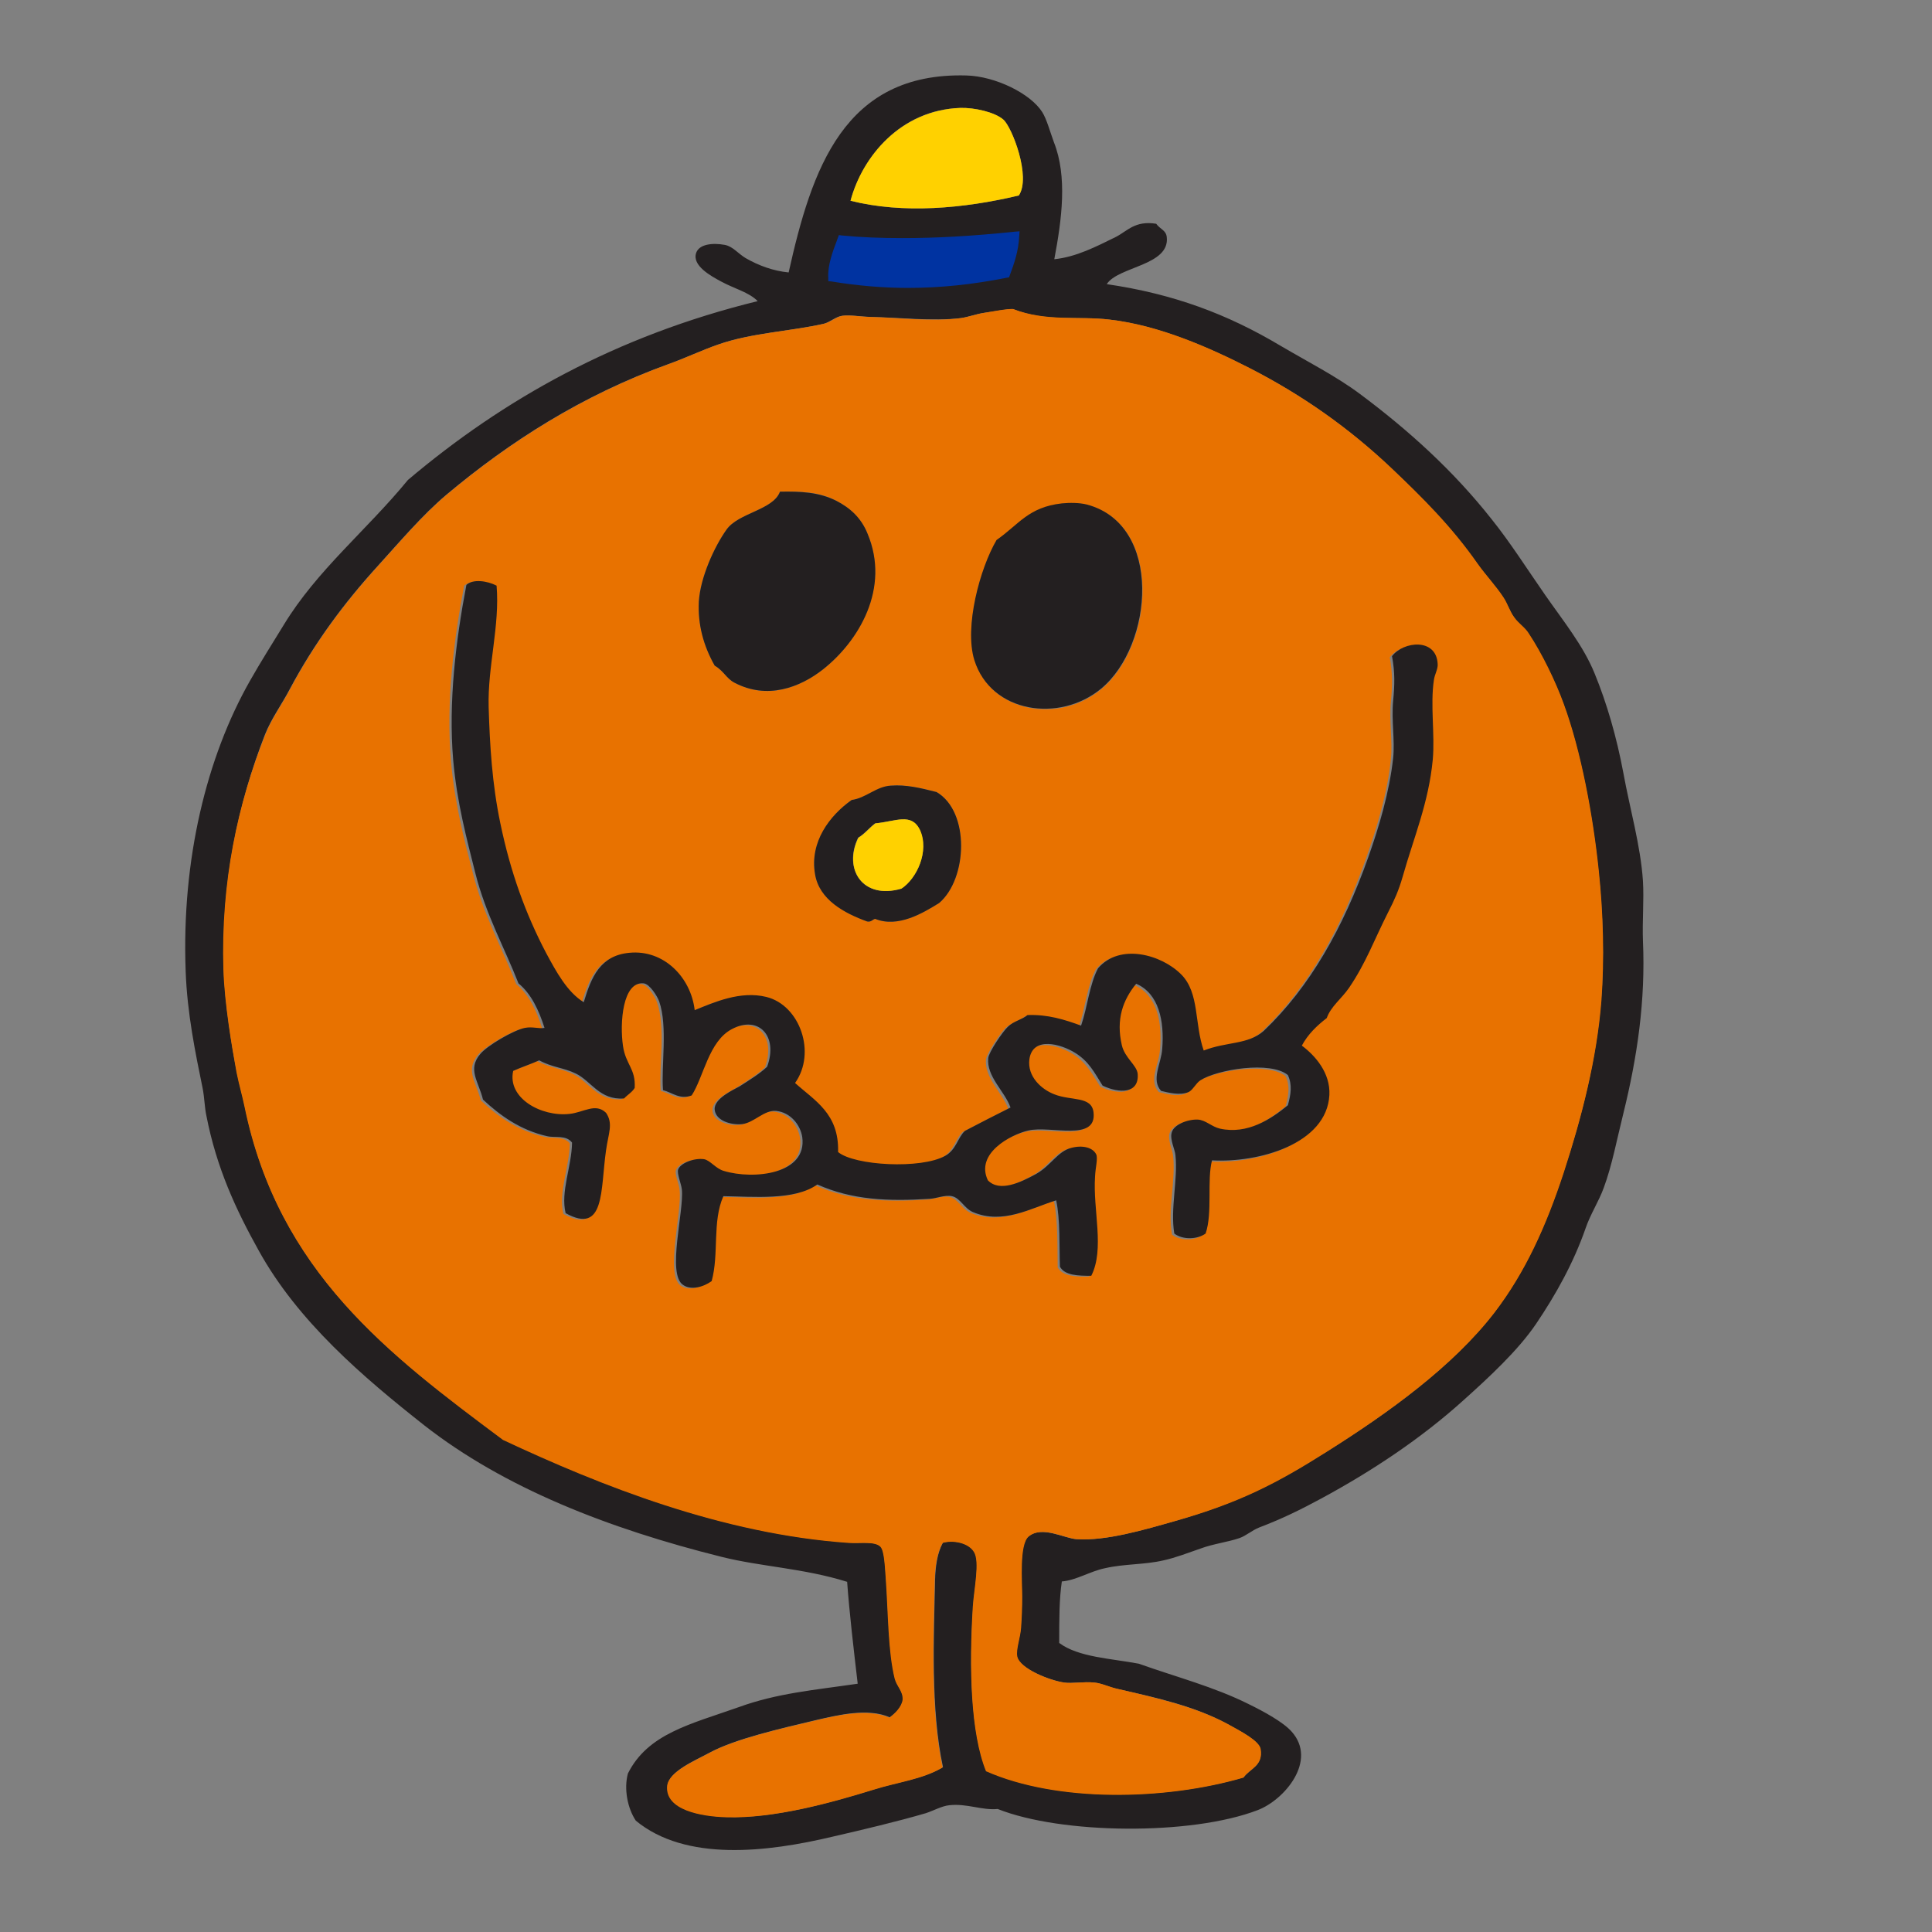
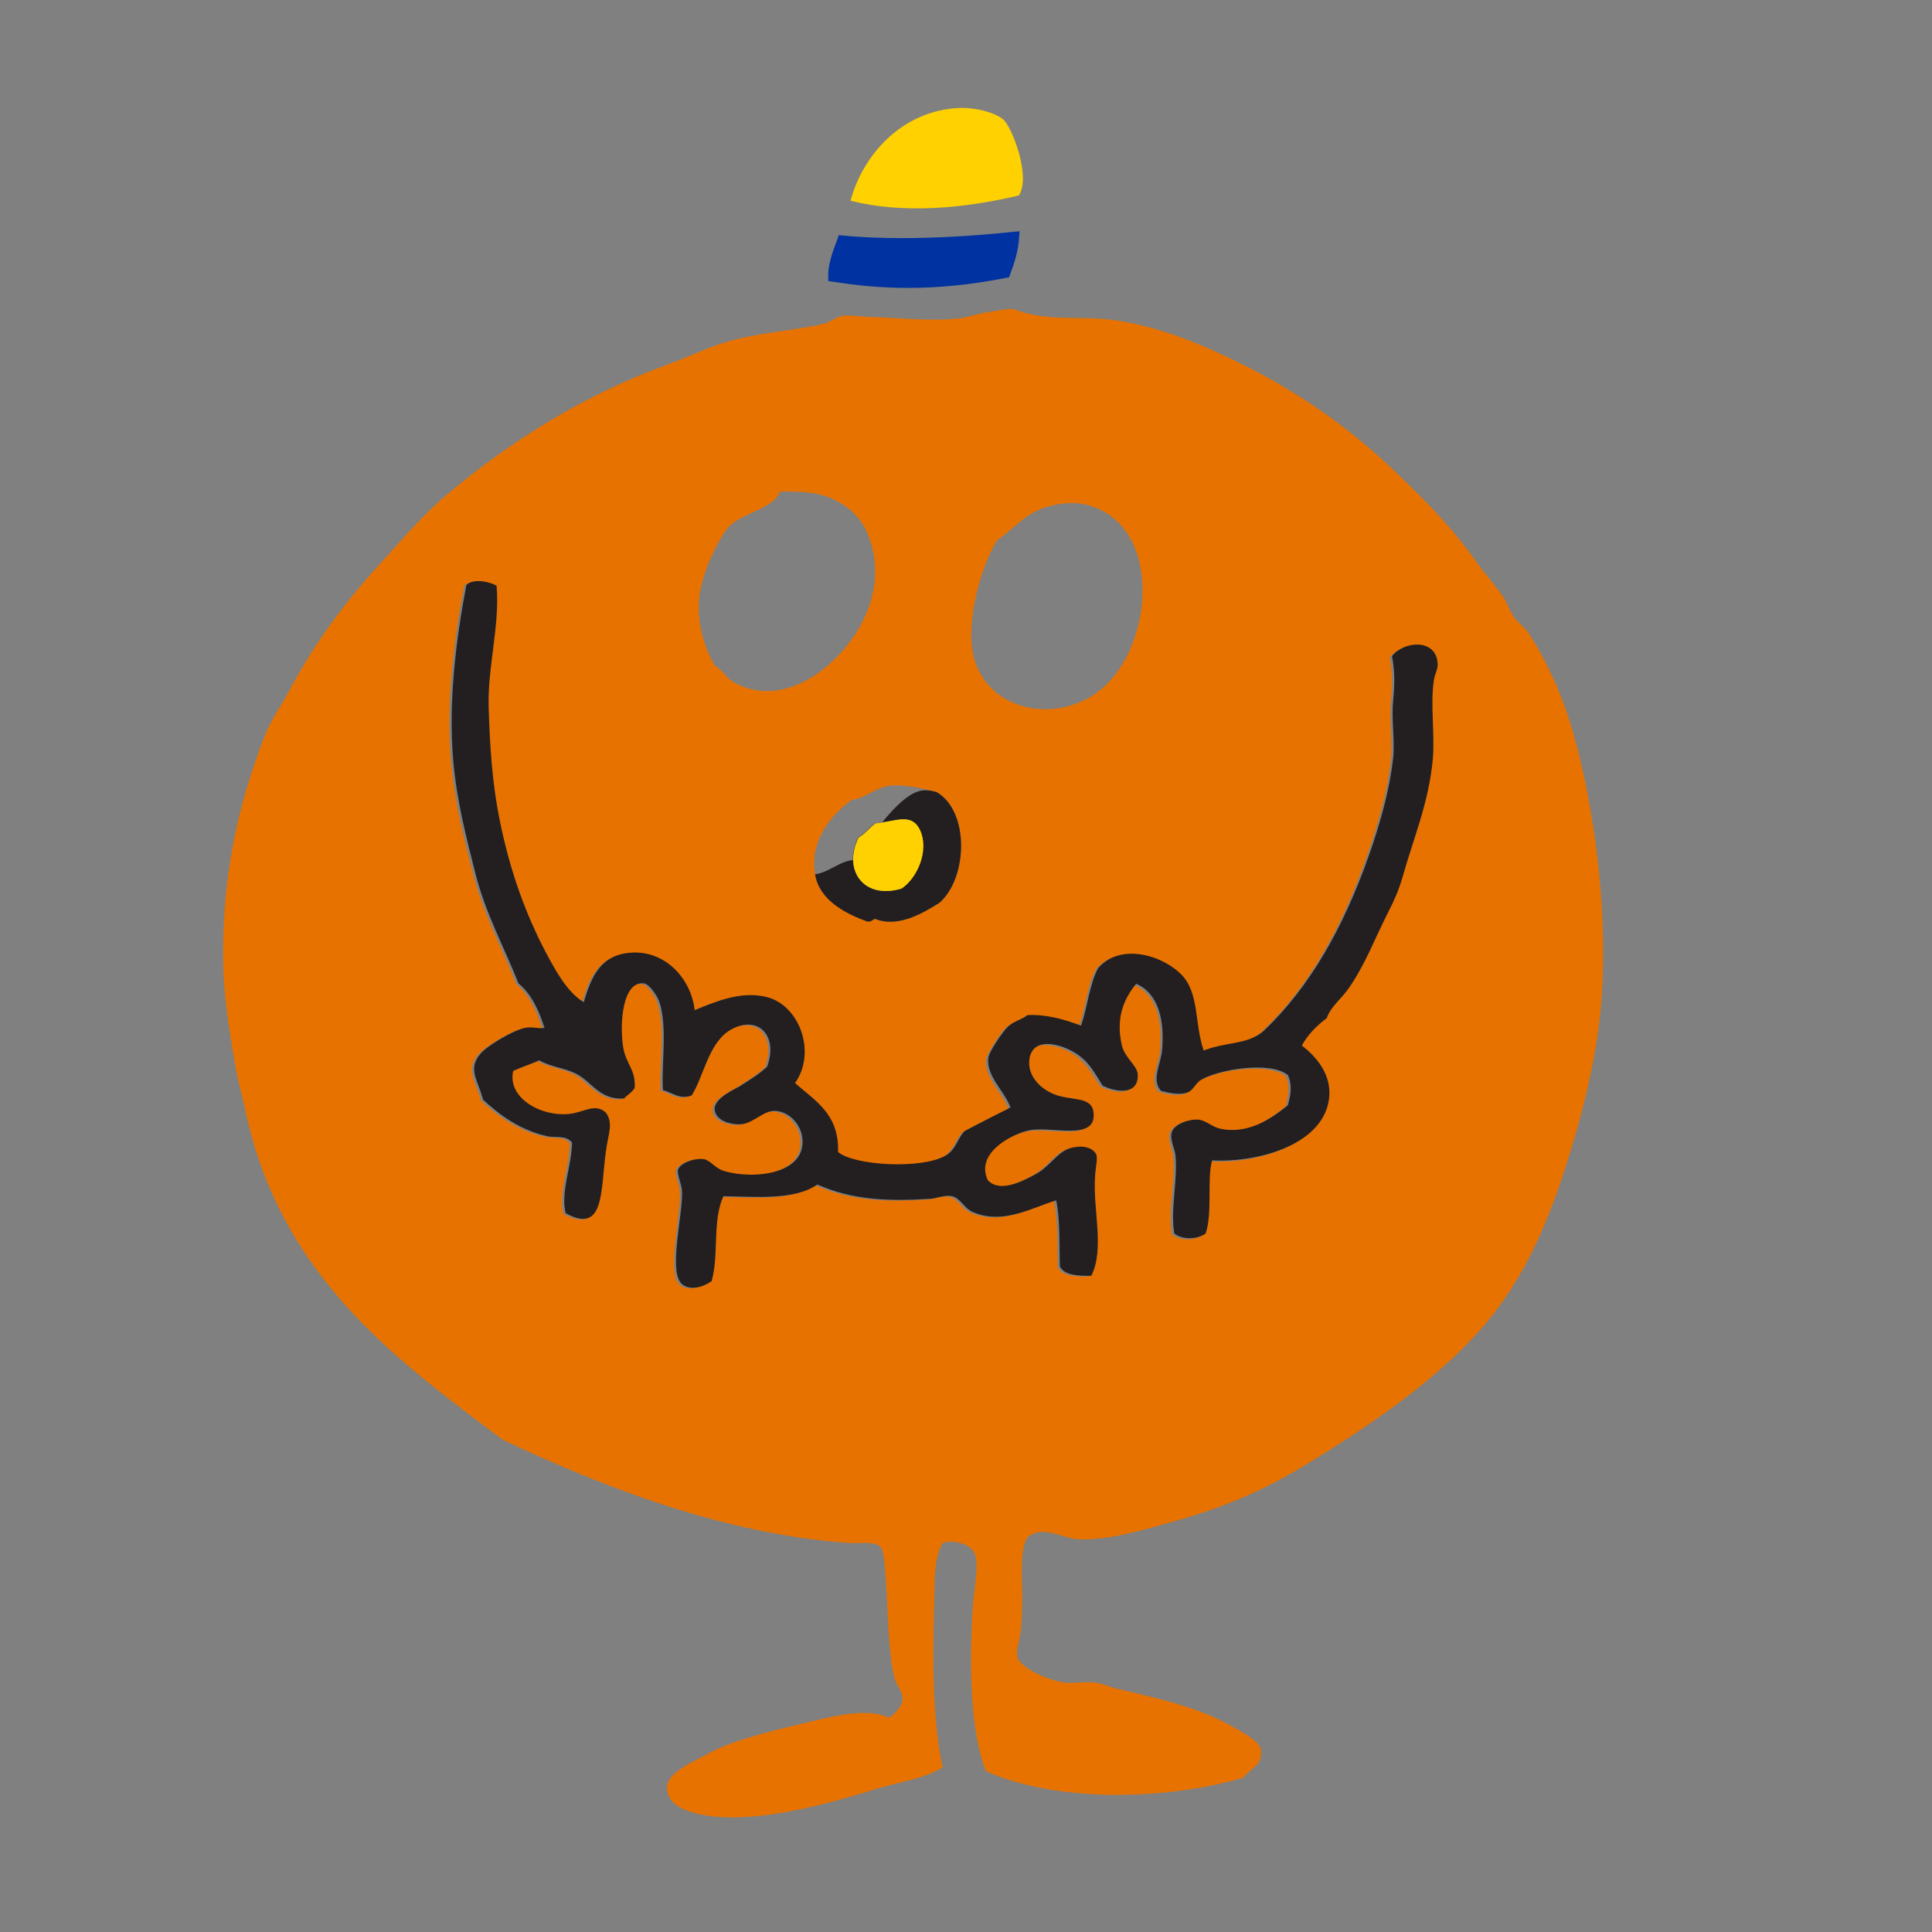
<svg xmlns="http://www.w3.org/2000/svg" version="1.1" id="Layer_1" x="0px" y="0px" viewBox="0 0 512 512" style="enable-background:new 0 0 512 512;" xml:space="preserve">
  <rect x="0" y="0" width="512" height="512" fill="#808080" stroke="none" />
  <style type="text/css">
	.st0{fill-rule:evenodd;clip-rule:evenodd;fill:#231F20;}
	.st1{fill-rule:evenodd;clip-rule:evenodd;fill:#FFD100;}
	.st2{fill-rule:evenodd;clip-rule:evenodd;fill:#FFFFFF;}
	.st3{fill-rule:evenodd;clip-rule:evenodd;fill:#E87200;}
	.st4{fill:#0033A1;}
</style>
  <g>
-     <path class="st0" d="M279.4,68.7c5.8-0.6,11-3.3,16.3-5.9c3.1-1.6,5.1-4.4,10.7-3.5c1.1,1.5,2.6,1.7,2.8,3.5   c0.9,7.6-12.9,7.8-15.9,12.5c17.7,2.6,31.9,7.9,46,16.3c7.3,4.3,14.8,8.1,21.1,12.8c13,9.7,24.8,20.4,34.9,33.2   c4.9,6.1,9.4,13.2,14.2,20.1c4.8,6.9,10.1,13.4,13.1,20.8c3.2,7.8,5.8,16.7,7.6,26.3c1.7,9.4,4.6,19.4,5.2,28.7   c0.3,5.1-0.2,10.6,0,15.9c0.7,15.8-1.5,30.7-5.2,45.7c-1.7,6.8-3,13.8-5.2,19.7c-1.3,3.6-3.5,6.9-4.8,10.7   c-3.2,9.2-7.9,17.6-13.1,25.3c-4.8,7.1-12.6,14.3-19.4,20.4c-11.1,10-24,18.6-37.7,26c-5.2,2.8-10,5.2-16.3,7.6   c-1.8,0.7-3.5,2.2-5.2,2.8c-3.2,1.1-6.9,1.5-10.4,2.8c-3.2,1.1-6.5,2.4-9.7,3.1c-5.1,1.2-10.4,0.9-15.6,2.1   c-3.9,0.8-7.6,3.2-11.4,3.5c-0.7,4.6-0.7,10.2-0.7,16.3c5.1,3.8,13.7,4.1,21.1,5.5c9.8,3.5,19.9,6.1,29.1,10.7   c4.1,2,9.2,4.8,11.4,7.3c6.9,7.7-1.9,18.1-9,20.8c-17.7,6.8-52.1,6.4-68.9-0.3c-4.2,0.4-8.1-1.5-12.8-1c-2,0.2-4.1,1.4-6.2,2.1   c-7.5,2.2-16.8,4.4-24.6,6.2c-17.6,4.2-39.1,6.7-52.3-4.2c-2.2-3.3-3.2-8.4-2.1-12.5c5.3-10.6,16.7-13.1,29.4-17.6   c10.2-3.7,19.9-4.5,31.5-6.2c-1.1-9.4-2.2-18.8-2.8-27c-11.5-3.6-22.8-4-33.2-6.6c-30.1-7.5-57.7-18.3-78.9-34.9   c-16.1-12.7-33.5-27.5-43.9-46.4c-5.9-10.6-11.1-21.7-13.8-35.6c-0.5-2.3-0.5-4.8-1-7.3c-1.9-9.3-4.1-19.8-4.5-31.1   c-1.1-29.6,5.6-56.7,17-76.8c3-5.3,6-10,9-14.9c8.8-14.5,22-25.1,32.9-38.4c25.3-21.4,55.2-38.2,92.7-47.4c-2.4-2.4-6-3.2-9.7-5.2   c-2.6-1.4-7.8-4.2-6.6-7.6c0.8-2.3,4.3-2.7,7.6-2.1c2.1,0.4,3.5,2.3,5.5,3.5c3.5,2,7.3,3.4,11.4,3.8c6.1-27.3,14.6-53.1,47.1-52.2   c7.7,0.2,17,4.8,20.1,9.7c1.2,1.9,2.1,5.3,3.1,8C282.9,46.8,281.4,58.1,279.4,68.7 M265.9,31.7c-2.3-2-7.7-3.2-11.4-3.1   c-15.8,0.5-25.9,12.8-29.1,24.6c13.9,3.5,29.9,2.1,44.6-1.4C273.3,46.9,268.2,33.7,265.9,31.7 M223,62.8c-1.8,2.8-2.8,6.5-3.1,10.7   c12.5,3.6,34.5,2.5,47.4-0.7c1-3.4,2.2-6.6,2.4-10.7C254.6,62.8,239.5,64.7,223,62.8 M334,463.5c-0.4-2.2-5.2-4.7-8.7-6.6   c-8.5-4.7-18.8-7-29.1-9.3c-2.4-0.5-4.2-1.5-6.2-1.7c-2.8-0.3-5.9,0.3-8,0c-3.9-0.6-11.8-3.7-12.5-6.9c-0.4-1.8,0.8-4.9,1-7.6   c0.2-2.8,0.3-5.5,0.3-8.3c0-3.9-0.8-13.8,1.7-15.9c3.6-3,9.5,0.5,12.8,0.7c7.8,0.5,17.9-2.5,26-4.8c17-4.9,27-10.1,40.1-18.3   c16.6-10.4,33.6-22.7,44.6-37c8.1-10.6,13.6-22.7,18.3-37c4.8-14.5,8.8-30.1,10-45.7c0.9-10.9,0.5-23-0.7-34.3   c-1.5-14.6-4.7-31.8-9.3-44.3c-2.1-5.8-5.8-13.3-9.3-18.7c-1-1.6-2.7-2.6-3.8-4.2c-1.1-1.6-1.7-3.5-2.8-5.2c-2-3-4.7-5.9-6.9-9   c-6.9-9.8-14.7-17.6-22.8-25.3c-11.2-10.6-23.5-19.4-37.7-26.6c-10.4-5.3-23.9-11.3-37-12.8c-8.3-1-16.8,0.7-25.6-2.8   c-1.7,0-5.2,0.7-7.6,1c-2.1,0.3-4.1,1.1-6.2,1.4c-7.5,0.9-16.6-0.2-23.9-0.3c-2.5-0.1-5.5-0.6-7.6-0.3c-1.6,0.2-3.2,1.7-4.8,2.1   c-8.8,2-19.2,2.4-28,5.5c-4.3,1.5-8.7,3.6-13.2,5.2c-23,8.3-42.1,20.6-58.8,34.6c-6.4,5.4-12.4,12.5-18.3,19   c-8.9,9.8-16.7,20.3-23.2,32.5c-2.2,4.2-4.9,7.8-6.6,12.1C63.1,213,58.6,233.6,59.3,257c0.3,9,2.1,20.3,3.5,27.3   c0.6,3,1.5,6.1,2.1,9c8.9,43.7,38.2,65.7,68.5,88.2c25.8,12.1,58.2,25,91.7,27.3c3,0.2,6.8-0.4,8.3,1c1,1,1.2,5.8,1.4,8   c0.7,9.7,0.6,19.6,2.4,27c0.5,2.2,2.2,3.3,2.1,5.5c-0.1,2-2.1,3.8-3.5,4.8c-5.8-2.6-14.1-0.5-19.4,0.7c-9.6,2.3-21.6,5-28.4,8.7   c-3.7,2-10.7,4.9-11.1,8.7c-0.6,6.4,9,8.1,15.6,8.3c12.7,0.5,28.1-3.9,39.1-7.3c6.4-2,13-2.7,18.3-5.9c-3.3-15.4-2.4-34.7-2.1-49.5   c0.1-3.7,0.6-7.3,2.1-10c2.6-0.7,6.8-0.1,8.3,2.4c1.6,2.7,0,9.9-0.3,14.5c-1.1,16.2-0.6,33.5,3.5,43.6c18.8,8.3,47.3,7.8,68.2,1.7   C331.3,468.6,334.8,468,334,463.5" />
    <path class="st1" d="M270,51.8c-14.7,3.5-30.7,4.9-44.6,1.4c3.1-11.7,13.3-24,29.1-24.6c3.8-0.1,9.1,1.1,11.4,3.1   C268.2,33.7,273.3,46.9,270,51.8" />
    <path class="st2" d="M269.7,62.1c-0.3,4.1-1.5,7.3-2.4,10.7c-12.9,3.2-34.9,4.3-47.4,0.7c0.4-4.3,1.3-8,3.1-10.7   C239.5,64.7,254.6,62.8,269.7,62.1 M223,63.5c-1.1,3-2.6,6.8-2.4,10c15.9,2.7,31.1,2,46-1c1.1-3,2.2-6.1,2.4-10   C254.5,64,238.6,65,223,63.5" />
    <path class="st3" d="M329.5,471.1c-20.9,6.1-49.4,6.6-68.2-1.7c-4.1-10.1-4.5-27.4-3.5-43.6c0.3-4.7,1.9-11.9,0.3-14.5   c-1.5-2.5-5.7-3.2-8.3-2.4c-1.5,2.7-2,6.3-2.1,10c-0.3,14.8-1.2,34.1,2.1,49.5c-5.4,3.2-12,3.9-18.3,5.9c-11,3.4-26.4,7.7-39.1,7.3   c-6.6-0.2-16.2-1.9-15.6-8.3c0.4-3.8,7.3-6.6,11.1-8.7c6.8-3.7,18.7-6.4,28.4-8.7c5.2-1.2,13.6-3.3,19.4-0.7c1.4-1,3.3-2.9,3.5-4.8   c0.1-2.2-1.5-3.4-2.1-5.5c-1.8-7.3-1.7-17.2-2.4-27c-0.2-2.2-0.3-6.9-1.4-8c-1.5-1.5-5.3-0.8-8.3-1c-33.5-2.3-65.9-15.2-91.7-27.3   C103,359,73.8,337,64.8,293.3c-0.6-2.9-1.5-6-2.1-9c-1.3-7.1-3.2-18.3-3.5-27.3c-0.7-23.4,3.8-43.9,11.1-62.3   c1.7-4.3,4.4-7.9,6.6-12.1c6.5-12.2,14.3-22.7,23.2-32.5c5.9-6.5,11.9-13.6,18.3-19c16.7-14,35.9-26.3,58.8-34.6   c4.5-1.6,8.8-3.7,13.2-5.2c8.9-3.1,19.3-3.5,28-5.5c1.6-0.4,3.2-1.8,4.8-2.1c2.1-0.3,5.1,0.3,7.6,0.3c7.3,0.2,16.4,1.3,23.9,0.3   c2.1-0.3,4.1-1.1,6.2-1.4c2.4-0.4,5.9-1.1,7.6-1c8.8,3.4,17.4,1.8,25.6,2.8c13.2,1.5,26.6,7.5,37,12.8c14.2,7.3,26.5,16,37.7,26.6   c8.1,7.7,15.9,15.4,22.8,25.3c2.2,3.1,4.9,5.9,6.9,9c1.1,1.7,1.6,3.6,2.8,5.2c1.1,1.6,2.8,2.6,3.8,4.2c3.6,5.4,7.2,12.9,9.3,18.7   c4.6,12.5,7.8,29.7,9.3,44.3c1.2,11.3,1.5,23.3,0.7,34.3c-1.2,15.6-5.3,31.2-10,45.7c-4.7,14.3-10.2,26.4-18.3,37   c-11,14.3-28.1,26.6-44.6,37c-13.1,8.3-23.1,13.5-40.1,18.3c-8.1,2.3-18.2,5.3-26,4.8c-3.3-0.2-9.2-3.7-12.8-0.7   c-2.5,2.1-1.7,12-1.7,15.9c0,2.8-0.1,5.5-0.3,8.3c-0.2,2.7-1.4,5.8-1,7.6c0.7,3.2,8.6,6.4,12.5,6.9c2.1,0.3,5.1-0.3,8,0   c2,0.2,3.9,1.2,6.2,1.7c10.3,2.4,20.5,4.7,29.1,9.3c3.4,1.9,8.3,4.4,8.7,6.6C334.8,468,331.3,468.6,329.5,471.1 M192.5,140.4   c-3.2,4.5-6.9,12.6-7.3,19c-0.3,6,1.2,11.7,4.2,17c2.4,1.4,3.1,3.4,5.2,4.5c8.7,4.7,17.4,1.3,23.5-3.5c9.5-7.5,17.8-21.5,11.8-36   c-1.7-4.1-4.6-6.8-8.3-8.7c-4.5-2.4-9.4-2.5-14.9-2.4C204.9,135.2,195.6,135.9,192.5,140.4 M258.3,175c4.4,14.1,22.6,16.8,33.6,7.6   c13.9-11.5,16.4-43.5-3.8-48.8c-2-0.5-4.5-0.6-6.6-0.3c-8.9,1-11.4,5.6-17.3,9.7C259.7,150.6,255.5,166.1,258.3,175 M123,155.2   c-2.8,14.7-4.8,31-3.5,46.4c1,11.4,3.5,20.9,5.9,30.1c2.7,10.7,7.8,19.8,11.4,29.1c3.4,2.8,5.4,7,6.9,11.8c-1.4,0.3-3.2-0.4-5.2,0   c-3,0.6-9.9,4.7-11.8,6.9c-3.5,4.2-0.5,7.2,0.7,12.1c4.4,4.2,9.9,8.1,17,9.7c2.1,0.5,5-0.3,6.6,1.7c-0.1,6.4-3.1,13-1.7,18.7   c10.5,5.8,9.2-6.2,10.7-16.6c0.6-4.5,2-7.1,0-10c-2.7-2.6-5.9,0-9.7,0.3c-7.5,0.8-16.5-4.2-14.9-11.4c2.3-1,4.7-1.7,6.9-2.8   c3.5,1.8,6.4,1.9,9.7,3.5c4.1,2,6.3,7.1,12.8,6.6c0.9-1,2.1-1.6,2.8-2.8c0.2-5.1-2.5-6.1-3.1-11.1c-0.8-6.1,0-17.3,5.5-16.6   c1.7,0.2,3.7,3.5,4.1,4.8c2.4,6.8,0.5,16.9,1,23.5c2.4,0.6,4.5,2.6,7.6,1.4c3.3-5,4.6-14.4,10.7-17.6c7-3.7,12.4,1.8,9.3,10   c-2.2,2-4.2,3.2-7.3,5.2c-1.3,0.9-6.8,3.2-6.6,6.2c0.2,2.9,4.3,4.1,7.3,3.8c3.2-0.4,5.8-3.8,9-3.5c3.8,0.4,6.4,3.7,6.9,6.9   c1.5,9.9-12.9,11.4-20.8,9c-2.1-0.6-3.6-2.8-5.2-3.1c-2.7-0.5-6.5,1.1-6.9,2.8c-0.3,1.1,0.9,3.6,1,5.2c0.7,5.8-3.9,22.4,0.3,25.3   c2.1,1.5,5.4,0.5,7.6-1c2-7.3,0.1-15.7,3.1-22.5c7.9,0.1,18.9,1.2,24.9-3.1c9.1,4.1,18.6,4.5,29.8,3.8c1.8-0.1,4-1.1,5.9-0.7   c2.2,0.5,3.2,3.2,5.5,4.2c8,3.4,15.4-1,22.1-3.1c1.1,5,0.9,12.7,1,17.6c1.3,2.3,4.7,2.5,8.3,2.4c3.6-7.1,0.5-17.4,1-26.3   c0.1-2.3,0.9-4.8,0.3-5.9c-0.9-1.9-3.6-2.5-6.6-1.7c-3.6,0.9-5.5,4.7-9.3,6.9c-4.2,2.4-9.7,4.9-12.8,1.7c-3.4-7.1,6-12,10.7-13.1   c5.9-1.4,18.2,3,17.3-4.8c-0.5-4.4-5.9-3.1-10.4-4.8c-3.4-1.3-7.2-4.7-6.6-9.3c0.9-6.2,8.4-4,12.1-1.7c3.6,2.3,5,5.1,7.3,8.7   c4.5,2.1,9.8,2.2,9.3-3.1c-0.2-2.4-3.4-4.2-4.2-7.6c-1.6-6.8,0.3-12,3.8-16.3c6.1,2.6,7.6,9.8,6.9,17.3c-0.3,4-3.1,8-0.3,11.1   c1.7,0.4,5,1.4,7.3,0.3c1.1-0.5,1.9-2.4,3.1-3.1c4.5-2.9,18.6-5.2,23.2-1.4c1.2,2.5,0.8,5.1,0,8c-4.5,3.7-10.7,7.9-18,6.2   c-2.2-0.5-3.8-2.3-5.9-2.4c-2.6-0.2-6.4,1.3-6.9,3.5c-0.4,1.8,0.9,4.5,1,5.9c0.7,6.5-1.5,14.2-0.3,20.8c2.2,1.7,6.1,1.6,8.3,0   c1.9-5.5,0.3-14.1,1.7-19.4c12.3,0.7,30.5-4.3,31.1-17.3c0.3-5.9-3.8-10.5-7.3-13.1c1.6-3,3.9-5.3,6.6-7.3c1.1-3,3.9-5.1,5.9-8   c4.5-6.5,6.6-12.6,10.4-20.1c1.6-3.1,2.8-5.9,3.8-9.3c2.9-10.6,6.9-19.6,8-31.1c0.6-6.7-0.6-14.5,0.3-21.1c0.2-1.4,1.1-2.8,1-4.2   c-0.3-6.9-9.1-6.1-12.1-2.1c0.8,4.3,0.7,7.6,0.3,11.8c-0.5,5.2,0.5,10.4,0,15.2c-0.9,9-3.8,18.4-6.6,26.3   c-6.6,18.7-15.4,34.3-27.7,46c-4.2,3.7-9.8,2.8-15.9,5.2c-2.5-7-1.1-15.2-5.9-20.1c-5.3-5.4-16.5-8.5-22.1-1.7   c-2.3,4.3-2.8,10.4-4.5,15.2c-4.4-1.6-8.8-3-14.2-2.8c-1.4,1.2-3.7,1.7-5.2,3.1c-1.4,1.3-5,6.8-5.2,8.3c-0.5,4.9,4.3,8.8,5.9,13.1   c-4,2.1-8.1,4.1-12.1,6.2c-1.9,1.8-2.3,5-5.2,6.6c-6.4,3.6-24,2.5-28.4-1c0.3-10.2-6.2-13.7-11.4-18.3c5.7-8.1,1.2-20.6-7.6-22.8   c-6.9-1.7-13.9,1.3-19,3.5c-1-8.8-8.2-16.1-17.3-15.2c-7.7,0.8-10.1,6.4-12.1,13.2c-4.4-2.8-7.4-8.1-10-13.2   c-5.4-10.2-9.4-21.2-12.1-34.3c-2.2-10.5-2.8-20.8-3.1-30.8c-0.3-10.8,2.9-21.5,2.1-32.2C129.1,153.9,125.3,153.4,123,155.2    M236.1,208.2c-3.9,0.3-6.5,3.3-10.4,3.8c-5.7,4.1-11.2,11.1-9.7,19.7c1.1,6.7,7.8,10.2,13.8,12.5c1.1,0.2,1.4-0.5,2.1-0.7   c6.1,2.5,12.7-1.6,17-4.2c7.5-6.4,8.2-24.2-0.7-29.4C243.9,208.8,240.1,207.9,236.1,208.2" />
-     <path class="st0" d="M206.7,130.3c5.5-0.1,10.3,0.1,14.9,2.4c3.7,1.9,6.6,4.5,8.3,8.7c6.1,14.5-2.3,28.5-11.8,36   c-6.1,4.8-14.8,8.1-23.5,3.5c-2.1-1.1-2.8-3.1-5.2-4.5c-3-5.3-4.5-10.9-4.2-17c0.4-6.4,4.1-14.5,7.3-19   C195.6,135.9,204.9,135.2,206.7,130.3" />
-     <path class="st0" d="M264.1,143.1c5.9-4.1,8.4-8.7,17.3-9.7c2.1-0.2,4.6-0.2,6.6,0.3c20.2,5.3,17.7,37.3,3.8,48.8   c-11,9.1-29.2,6.5-33.6-7.6C255.5,166.1,259.7,150.6,264.1,143.1" />
    <path class="st0" d="M131.6,155.2c0.9,10.6-2.4,21.4-2.1,32.2c0.3,10,0.9,20.3,3.1,30.8c2.7,13,6.7,24,12.1,34.3   c2.7,5,5.6,10.4,10,13.1c2-6.7,4.4-12.4,12.1-13.1c9.1-0.9,16.3,6.5,17.3,15.2c5.2-2.1,12.1-5.2,19-3.5c8.9,2.2,13.3,14.8,7.6,22.8   c5.2,4.7,11.7,8.1,11.4,18.3c4.3,3.6,22,4.6,28.4,1c2.9-1.6,3.3-4.8,5.2-6.6c4-2.1,8.1-4.2,12.1-6.2c-1.6-4.4-6.4-8.2-5.9-13.1   c0.1-1.5,3.8-7,5.2-8.3c1.5-1.5,3.8-1.9,5.2-3.1c5.4-0.2,9.8,1.2,14.2,2.8c1.7-4.9,2.2-10.9,4.5-15.2c5.7-6.7,16.8-3.7,22.1,1.7   c4.8,4.9,3.4,13,5.9,20.1c6.1-2.4,11.7-1.5,15.9-5.2c12.3-11.7,21.1-27.4,27.7-46c2.8-7.9,5.6-17.2,6.6-26.3c0.5-4.8-0.5-10,0-15.2   c0.4-4.2,0.5-7.5-0.3-11.8c3-4,11.8-4.9,12.1,2.1c0.1,1.3-0.8,2.7-1,4.2c-1,6.6,0.3,14.4-0.3,21.1c-1.1,11.5-5,20.5-8,31.1   c-1,3.5-2.2,6.2-3.8,9.3c-3.8,7.5-5.9,13.5-10.4,20.1c-2,2.9-4.8,4.9-5.9,8c-2.6,2-5,4.3-6.6,7.3c3.5,2.6,7.6,7.2,7.3,13.1   c-0.7,13-18.8,18-31.1,17.3c-1.4,5.3,0.2,13.8-1.7,19.4c-2.2,1.6-6.1,1.7-8.3,0c-1.1-6.6,1-14.3,0.3-20.8c-0.1-1.4-1.5-4.1-1-5.9   c0.5-2.2,4.3-3.6,6.9-3.5c2.1,0.1,3.7,1.9,5.9,2.4c7.3,1.6,13.5-2.5,18-6.2c0.8-2.9,1.2-5.4,0-8c-4.6-3.8-18.7-1.5-23.2,1.4   c-1.2,0.8-2,2.6-3.1,3.1c-2.3,1-5.6,0.1-7.3-0.3c-2.7-3,0-7.1,0.3-11.1c0.6-7.5-0.9-14.7-6.9-17.3c-3.5,4.3-5.4,9.4-3.8,16.3   c0.8,3.4,4,5.3,4.2,7.6c0.4,5.3-4.9,5.2-9.3,3.1c-2.2-3.5-3.6-6.4-7.3-8.7c-3.7-2.3-11.2-4.5-12.1,1.7c-0.6,4.6,3.2,8,6.6,9.3   c4.5,1.8,9.9,0.4,10.4,4.8c0.9,7.9-11.4,3.4-17.3,4.8c-4.7,1.1-14.1,6.1-10.7,13.2c3.1,3.2,8.6,0.6,12.8-1.7c3.9-2.2,5.7-6,9.3-6.9   c3-0.8,5.7-0.1,6.6,1.7c0.5,1.1-0.2,3.5-0.3,5.9c-0.6,8.9,2.6,19.2-1,26.3c-3.6,0-7-0.1-8.3-2.4c-0.2-4.9,0.1-12.6-1-17.6   c-6.8,2.1-14.1,6.5-22.1,3.1c-2.3-1-3.3-3.7-5.5-4.2c-1.9-0.4-4.1,0.6-5.9,0.7c-11.1,0.7-20.6,0.3-29.8-3.8c-6,4.3-17,3.2-24.9,3.1   c-3,6.8-1.1,15.2-3.1,22.5c-2.2,1.6-5.5,2.5-7.6,1c-4.3-2.9,0.3-19.5-0.3-25.3c-0.2-1.6-1.3-4.1-1-5.2c0.5-1.7,4.2-3.2,6.9-2.8   c1.6,0.3,3.1,2.5,5.2,3.1c7.9,2.4,22.2,0.9,20.8-9c-0.5-3.2-3.1-6.5-6.9-6.9c-3.2-0.3-5.8,3.1-9,3.5c-3,0.3-7-0.9-7.3-3.8   c-0.3-3,5.2-5.4,6.6-6.2c3.1-2,5.1-3.2,7.3-5.2c3-8.2-2.3-13.7-9.3-10c-6.2,3.2-7.5,12.7-10.7,17.6c-3.1,1.2-5.2-0.8-7.6-1.4   c-0.5-6.6,1.3-16.8-1-23.5c-0.5-1.4-2.5-4.6-4.1-4.8c-5.6-0.6-6.4,10.5-5.5,16.6c0.7,4.9,3.4,6,3.1,11.1c-0.7,1.2-1.9,1.8-2.8,2.8   c-6.5,0.5-8.7-4.6-12.8-6.6c-3.3-1.6-6.2-1.6-9.7-3.5c-2.2,1-4.7,1.8-6.9,2.8c-1.6,7.2,7.4,12.2,14.9,11.4c3.8-0.4,6.9-3,9.7-0.3   c2,2.9,0.6,5.5,0,10c-1.5,10.4-0.2,22.4-10.7,16.6c-1.4-5.7,1.6-12.3,1.7-18.7c-1.6-2.1-4.5-1.2-6.6-1.7c-7.1-1.6-12.5-5.5-17-9.7   c-1.2-4.9-4.2-8-0.7-12.1c1.8-2.2,8.8-6.3,11.8-6.9c2-0.4,3.8,0.3,5.2,0c-1.5-4.7-3.5-9-6.9-11.8c-3.6-9.2-8.7-18.4-11.4-29.1   c-2.3-9.2-4.9-18.7-5.9-30.1c-1.3-15.3,0.7-31.7,3.5-46.4C125.3,153.4,129.1,153.9,131.6,155.2" />
-     <path class="st0" d="M248.2,209.9c8.9,5.2,8.2,23,0.7,29.4c-4.2,2.6-10.9,6.7-17,4.2c-0.7,0.2-1,0.9-2.1,0.7   c-6.1-2.2-12.7-5.8-13.8-12.5c-1.5-8.6,3.9-15.6,9.7-19.7c3.8-0.5,6.5-3.6,10.4-3.8C240.1,207.9,243.9,208.8,248.2,209.9    M243.7,219.9c-2.2-4.6-6.3-2.2-11.8-1.7c-1.6,1.2-2.8,2.8-4.5,3.8c-4,8.3,1.2,16.5,11.4,13.5C242.9,232.9,246.4,225.6,243.7,219.9   " />
+     <path class="st0" d="M248.2,209.9c8.9,5.2,8.2,23,0.7,29.4c-4.2,2.6-10.9,6.7-17,4.2c-0.7,0.2-1,0.9-2.1,0.7   c-6.1-2.2-12.7-5.8-13.8-12.5c3.8-0.5,6.5-3.6,10.4-3.8C240.1,207.9,243.9,208.8,248.2,209.9    M243.7,219.9c-2.2-4.6-6.3-2.2-11.8-1.7c-1.6,1.2-2.8,2.8-4.5,3.8c-4,8.3,1.2,16.5,11.4,13.5C242.9,232.9,246.4,225.6,243.7,219.9   " />
    <path class="st1" d="M238.9,235.5c-10.3,3-15.5-5.2-11.4-13.5c1.7-1,2.9-2.6,4.5-3.8c5.4-0.5,9.5-2.9,11.8,1.7   C246.4,225.6,242.9,232.9,238.9,235.5" />
    <path class="st4" d="M266.8,73.6l0.6-0.1l0.3-0.8c1.1-3,2.2-6.1,2.4-10.1l0.1-1.3l-1.3,0.1c-11.5,1.2-21,1.7-29.8,1.7   c-5.6,0-11-0.2-16-0.7l-0.8-0.1l-0.5,1.4c-1.1,2.9-2.5,6.6-2.3,9.9l0,0.9l0.9,0.1c6.7,1.1,13.5,1.7,20.2,1.7   C249.2,76.3,257.8,75.4,266.8,73.6" />
  </g>
</svg>